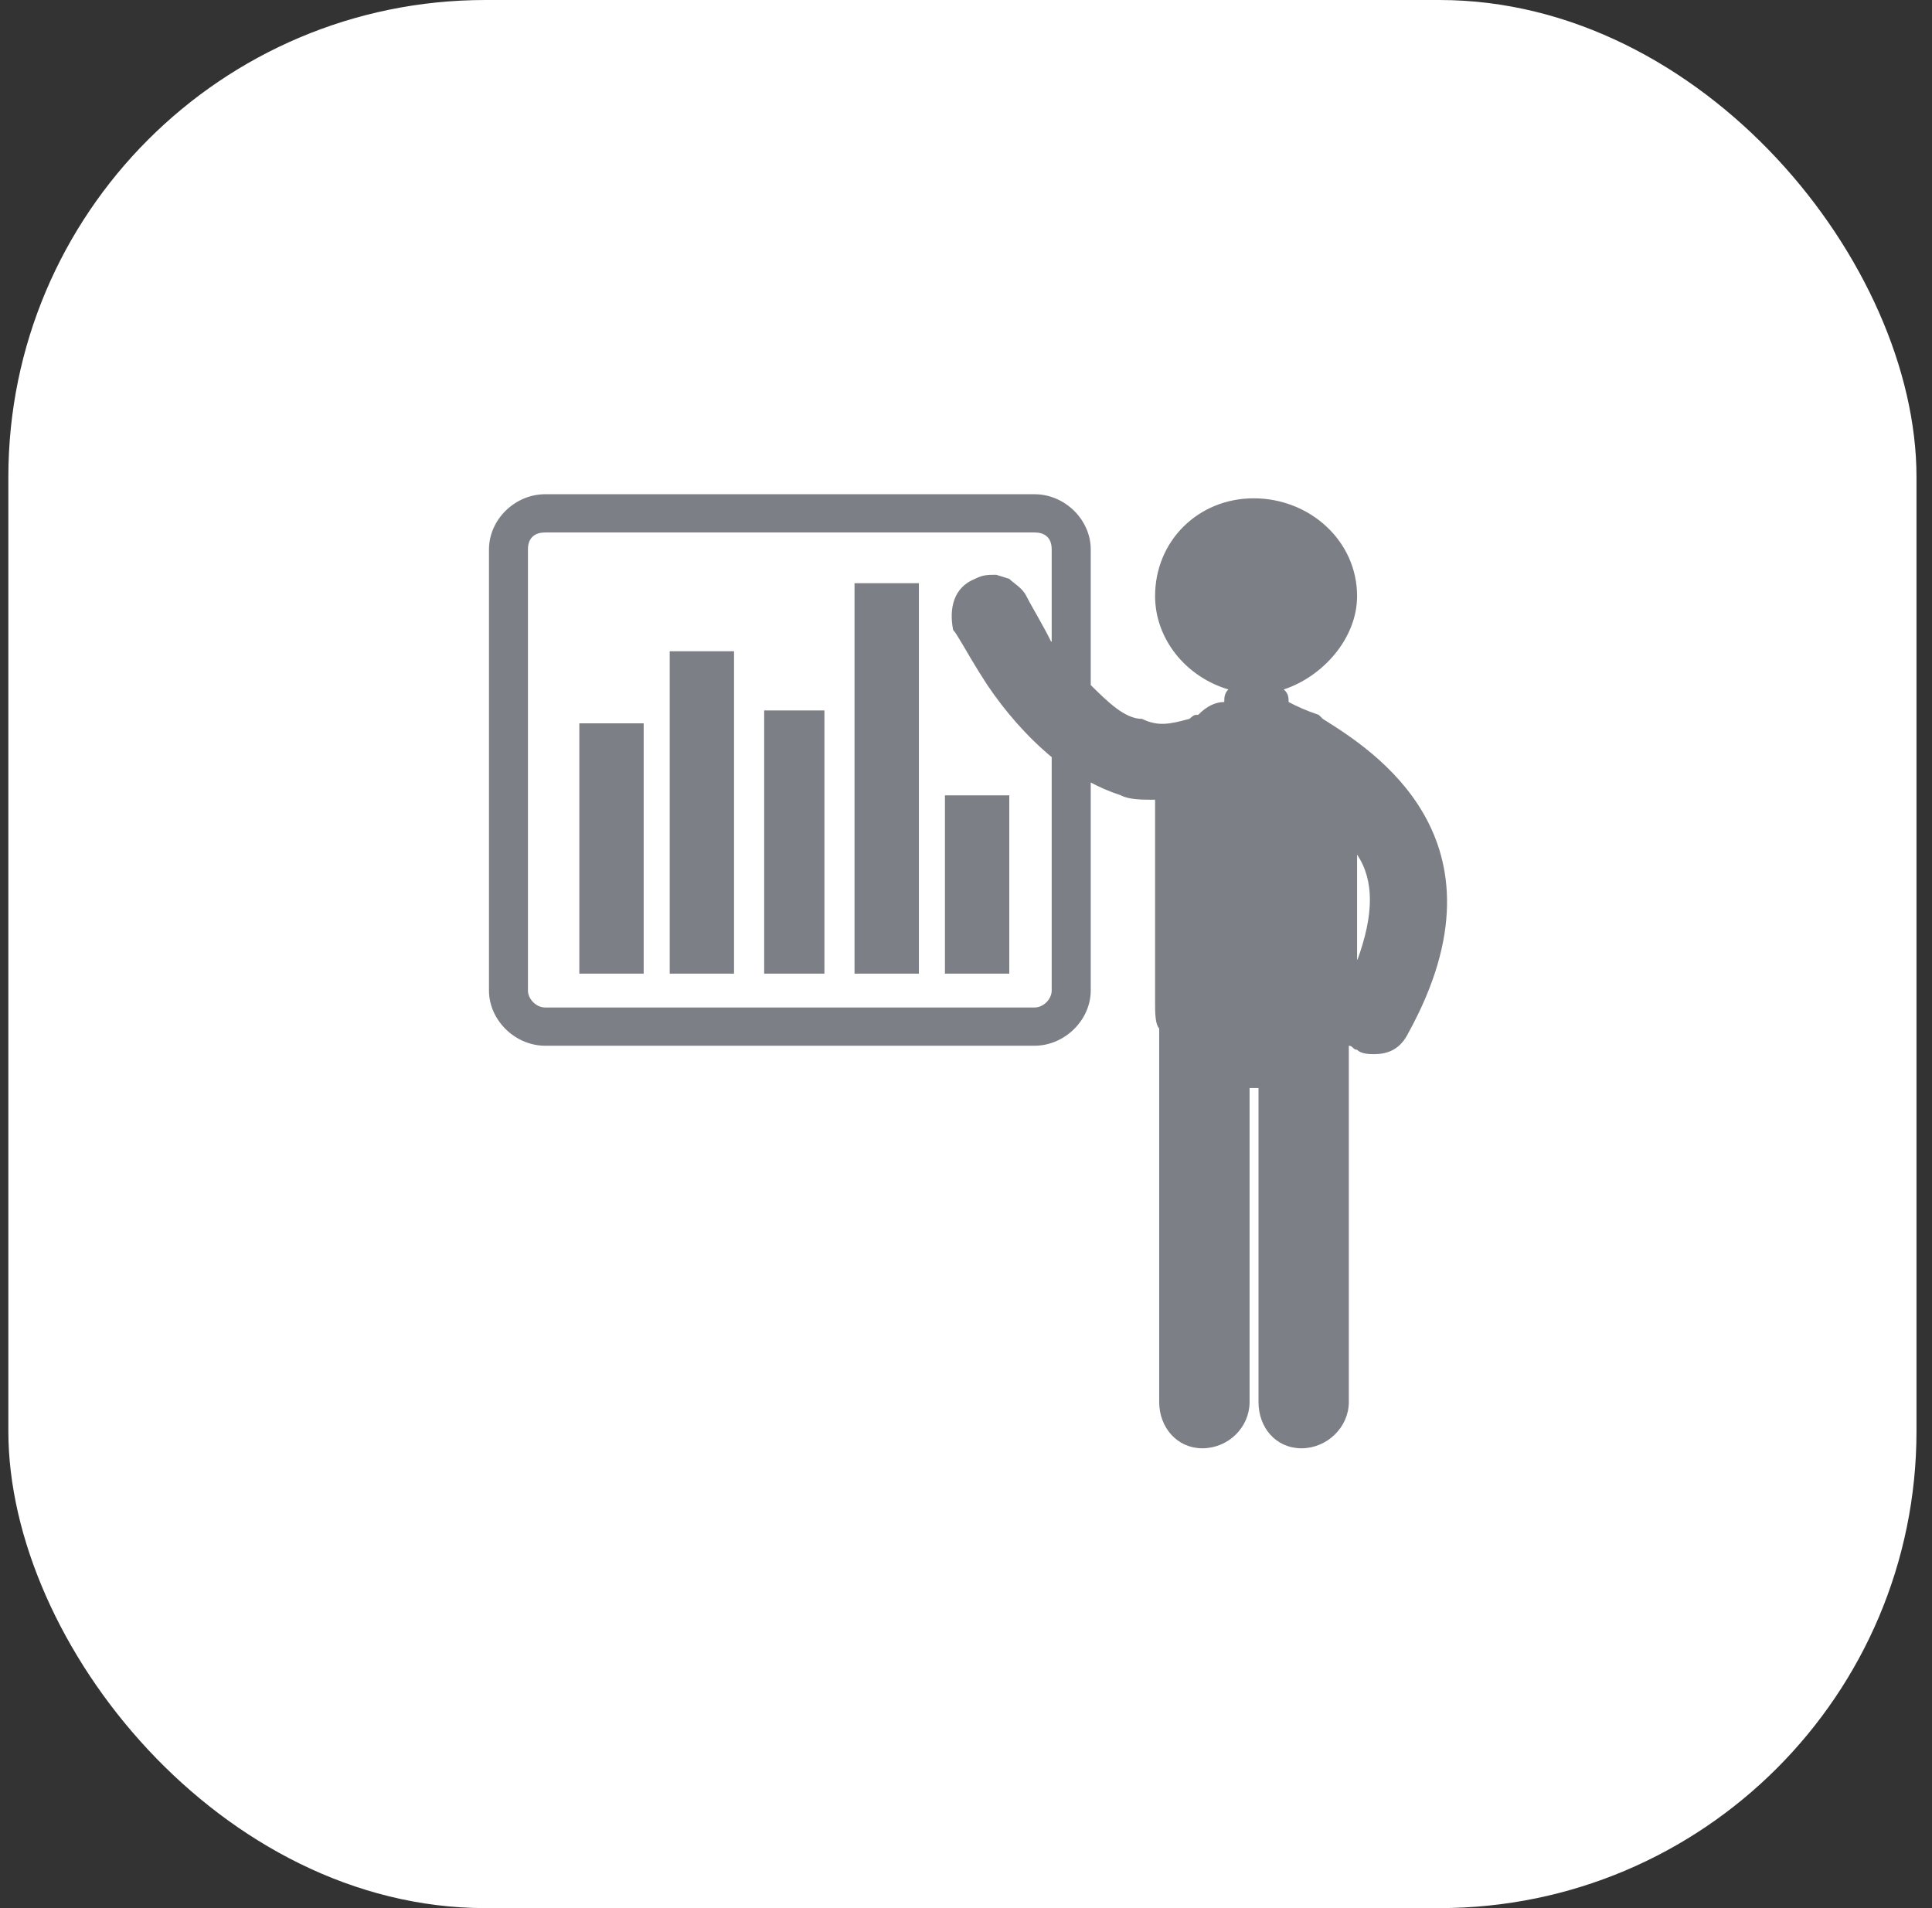
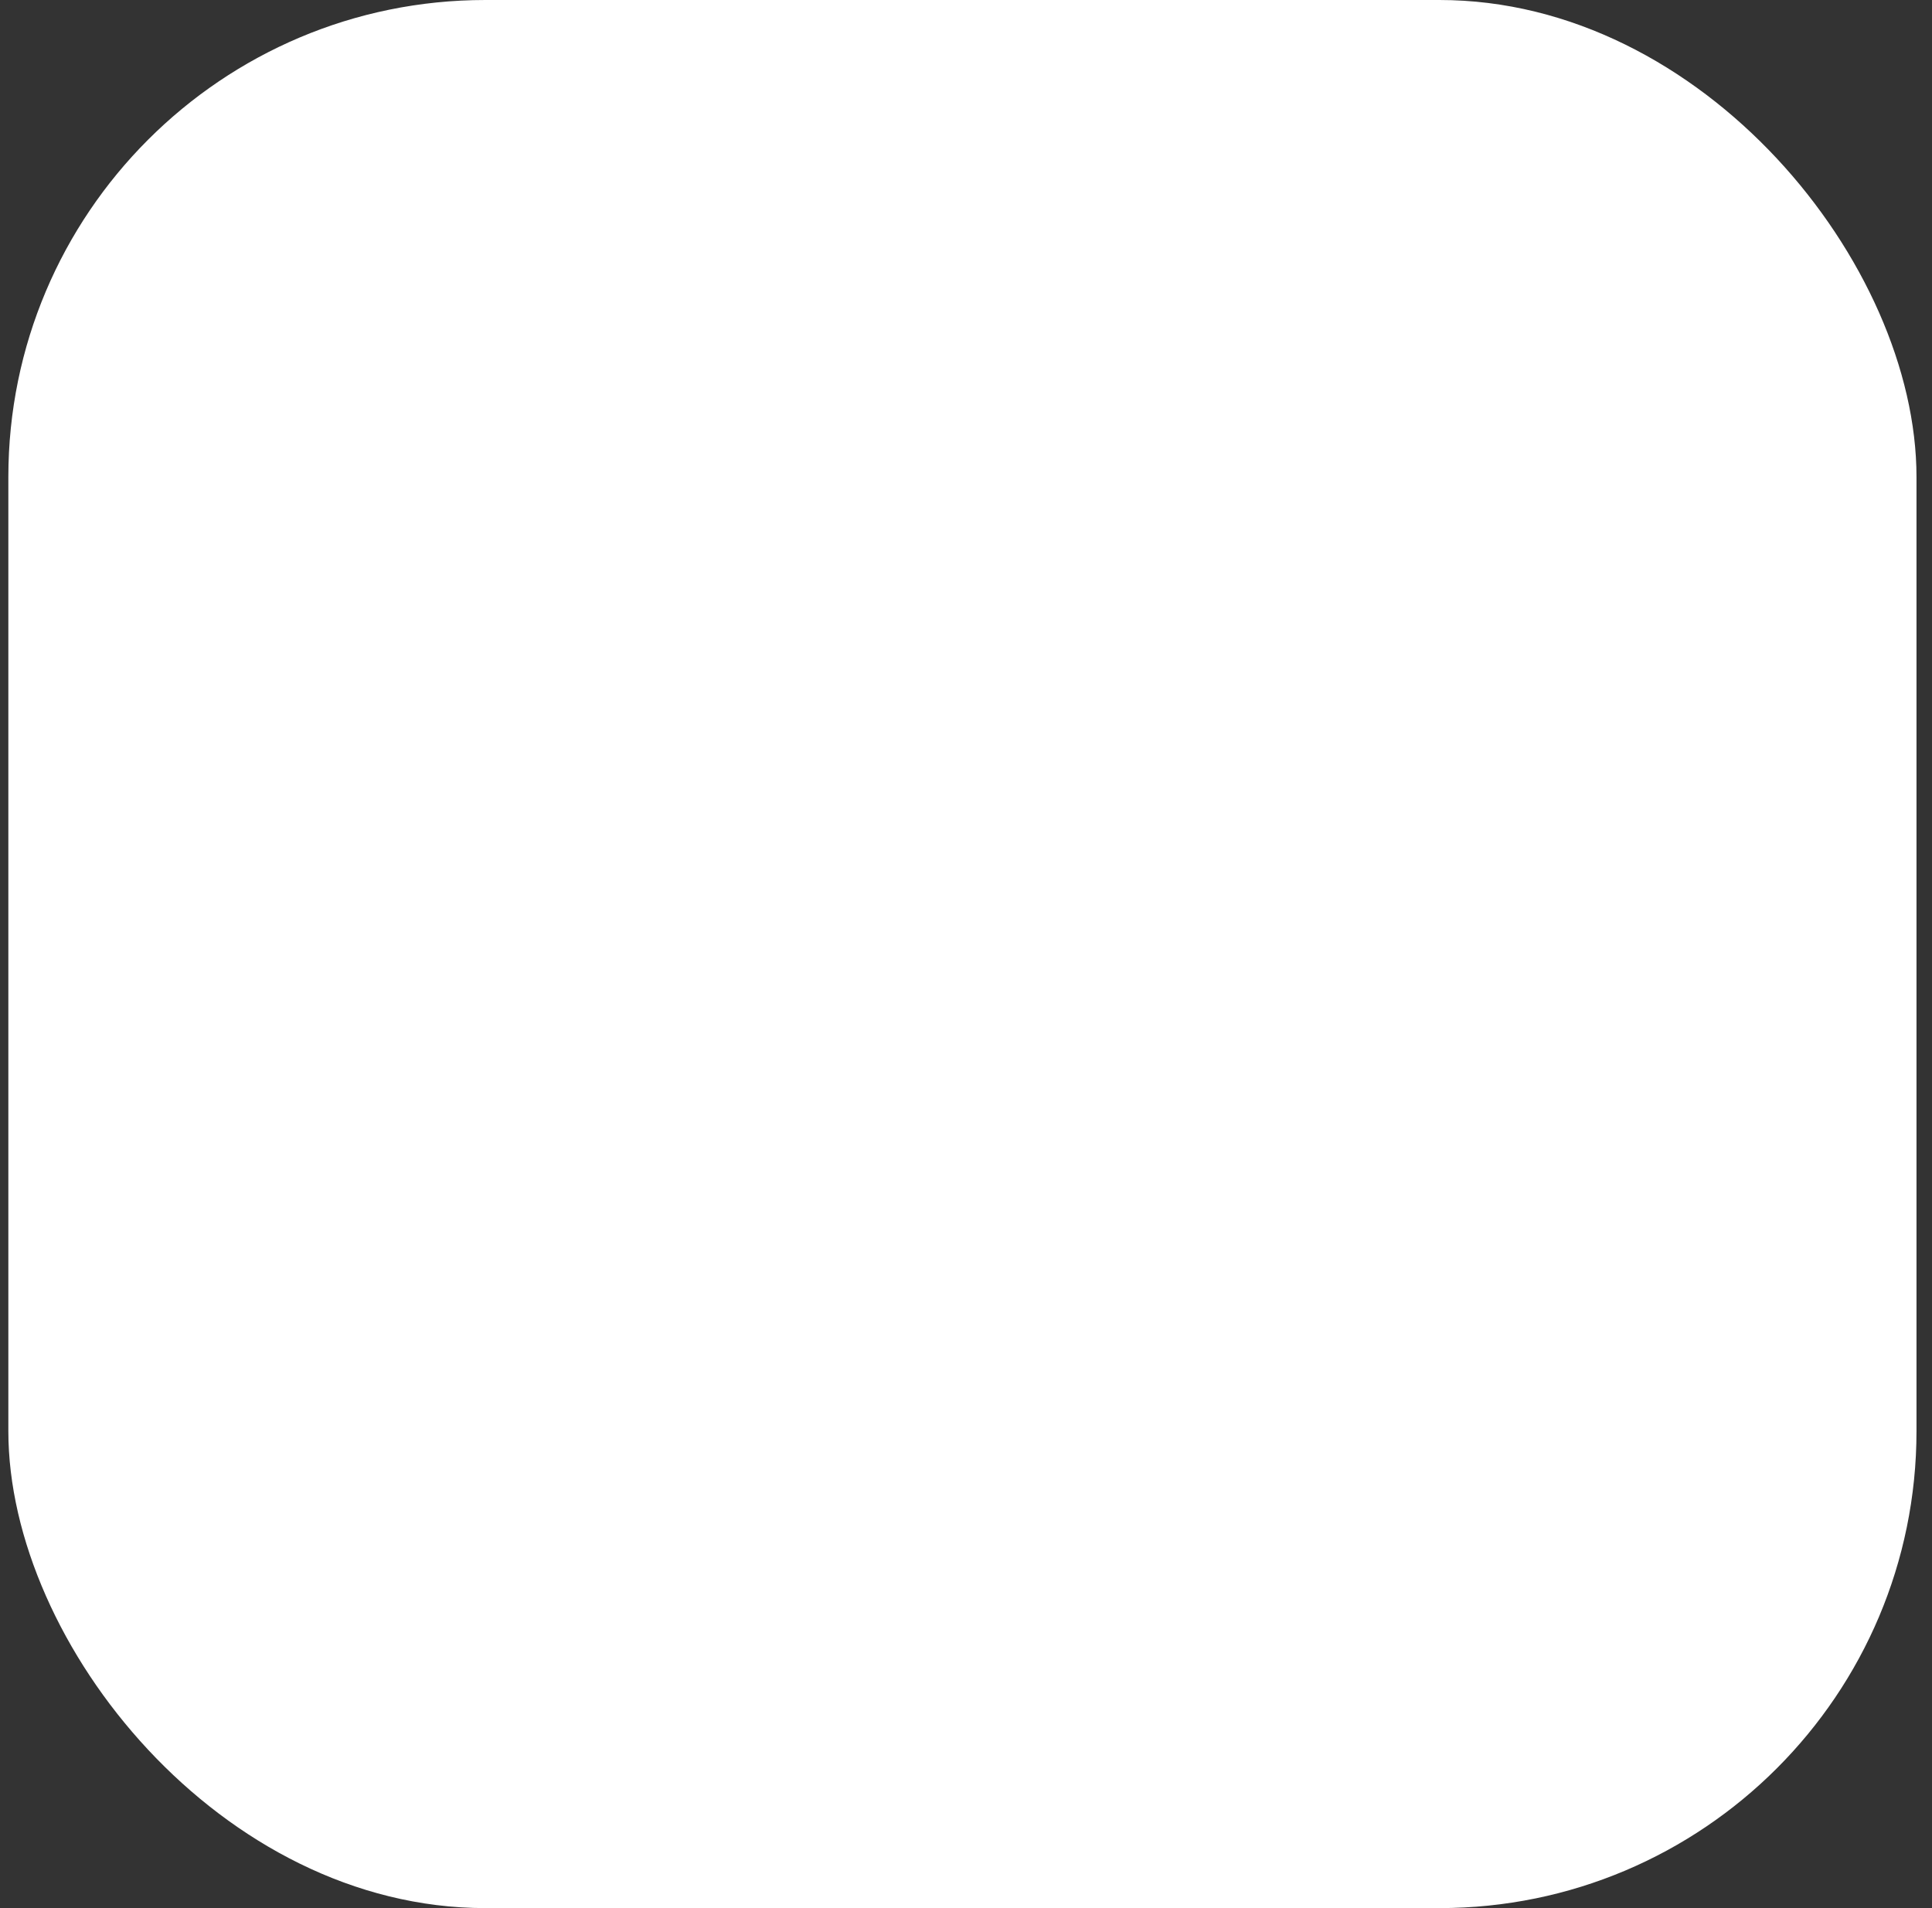
<svg xmlns="http://www.w3.org/2000/svg" width="81" height="80" viewBox="0 0 81 80" fill="none">
  <rect x="0" y="0" width="81" height="80" fill="#333333" stroke="none" />
  <rect x="0.35" width="80" height="80" rx="20" fill="white" />
-   <path d="M55.424 30.197L55.418 30.193L55.413 30.188L55.262 30.039L55.252 30.029C54.711 29.845 54.339 29.675 53.994 29.491L53.959 29.472V29.432C53.959 29.345 53.958 29.265 53.936 29.187C53.914 29.111 53.871 29.033 53.78 28.957L53.688 28.88L53.802 28.843C55.418 28.311 56.83 26.73 56.83 24.992C56.83 22.72 54.883 20.959 52.561 20.959C50.273 20.959 48.494 22.716 48.494 24.992C48.494 26.733 49.735 28.311 51.518 28.842L51.625 28.874L51.546 28.953C51.396 29.102 51.394 29.261 51.394 29.432V29.499H51.328C50.976 29.499 50.62 29.671 50.284 30.017L50.264 30.037H50.236C50.146 30.037 50.118 30.038 50.088 30.052C50.052 30.069 50.011 30.103 49.907 30.191L49.895 30.201L49.88 30.205C49.843 30.214 49.807 30.224 49.771 30.233C49.111 30.405 48.564 30.547 47.867 30.207C47.492 30.202 47.124 30.016 46.766 29.751C46.403 29.482 46.041 29.123 45.683 28.769L45.663 28.75V28.722V23.035C45.663 21.823 44.604 20.788 43.376 20.788H22.854C21.625 20.788 20.567 21.823 20.567 23.035V41.53C20.567 42.727 21.625 43.777 22.854 43.777H43.376C44.603 43.777 45.663 42.727 45.663 41.53V32.807V32.695L45.761 32.748C46.102 32.931 46.472 33.1 47.014 33.283L47.015 33.282L47.024 33.287C47.185 33.373 47.397 33.418 47.641 33.441C47.885 33.464 48.154 33.464 48.427 33.464H48.494V33.53V42.056C48.494 42.234 48.494 42.454 48.515 42.65C48.526 42.748 48.541 42.838 48.564 42.913C48.587 42.988 48.615 43.041 48.646 43.072L48.666 43.092V43.12V43.121V43.122V43.123V43.124V43.125V43.126V43.127V43.128V43.13V43.13V43.132V43.133V43.134V43.135V43.136V43.137V43.138V43.139V43.14V43.141V43.142V43.143V43.144V43.145V43.146V43.147V43.148V43.149V43.15V43.151V43.151V43.152V43.153V43.154V43.155V43.156V43.157V43.158V43.159V43.16V43.161V43.162V43.163V43.164V43.164V43.165V43.166V43.167V43.168V43.169V43.17V43.171V43.172V43.172V43.173V43.174V43.175V43.176V43.177V43.178V43.178V43.179V43.18V43.181V43.182V43.183V43.184V43.184V43.185V43.186V43.187V43.188V43.188V43.189V43.19V43.191V43.192V43.193V43.193V43.194V43.195V43.196V43.197V43.197V43.198V43.199V43.2V43.2V43.201V43.202V43.203V43.203V43.204V43.205V43.206V43.206V43.207V43.208V43.209V43.209V43.21V43.211V43.212V43.212V43.213V43.214V43.215V43.215V43.216V43.217V43.218V43.218V43.219V43.22V43.22V43.221V43.222V43.222V43.223V43.224V43.224V43.225V43.226V43.227V43.227V43.228V43.229V43.229V43.23V43.231V43.231V43.232V43.233V43.233V43.234V43.235V43.235V43.236V43.237V43.237V43.238V43.239V43.239V43.24V43.24V43.241V43.242V43.242V43.243V43.244V43.244V43.245V43.245V43.246V43.247V43.247V43.248V43.249V43.249V43.25V43.251V43.251V43.252V43.252V43.253V43.254V43.254V43.255V43.255V43.256V43.257V43.257V43.258V43.258V43.259V43.26V43.26V43.261V43.261V43.262V43.263V43.263V43.264V43.264V43.265V43.265V43.266V43.267V43.267V43.268V43.268V43.269V43.269V43.27V43.27V43.271V43.272V43.272V43.273V43.273V43.274V43.275V43.275V43.276V43.276V43.277V43.277V43.278V43.278V43.279V43.28V43.28V43.281V43.281V43.282V43.282V43.283V43.283V43.284V43.285V43.285V43.286V43.286V43.287V43.287V43.288V43.288V43.289V43.289V43.29V43.291V43.291V43.292V43.292V43.293V43.293V43.294V43.294V43.295V43.295V43.296V43.297V43.297V43.298V43.298V43.299V43.299V43.3V43.3V43.301V43.301V43.302V43.303V43.303V43.303V43.304V43.305V43.305V43.306V43.306V43.307V43.307V43.308V43.308V43.309V43.309V43.31V43.311V43.311V43.312V43.312V43.313V43.313V43.314V43.314V43.315V43.315V43.316V43.316V43.317V43.318V43.318V43.319V43.319V43.32V43.32V43.321V43.321V43.322V43.322V43.323V43.324V43.324V43.325V43.325V43.326V43.326V43.327V43.328V43.328V43.329V43.329V43.33V43.33V43.331V43.331V43.332V43.333V43.333V43.334V43.334V43.335V43.335V43.336V43.337V43.337V43.338V43.338V43.339V43.339V43.34V43.34V43.341V43.342V43.342V43.343V43.343V43.344V43.344V43.345V43.346V43.346V43.347V43.347V43.348V43.349V43.349V43.35V43.35V43.351V43.352V43.352V43.353V43.353V43.354V43.355V43.355V43.356V43.356V43.357V43.358V43.358V43.359V43.359V43.36V43.361V43.361V43.362V43.363V43.363V43.364V43.364V43.365V43.366V43.366V43.367V43.368V43.368V43.369V43.37V43.37V43.371V43.372V43.372V43.373V43.374V43.374V43.375V43.376V43.376V43.377V43.377V43.378V43.379V43.38V43.38V43.381V43.382V43.382V43.383V43.384V43.384V43.385V43.386V43.386V43.387V43.388V43.389V43.389V43.39V43.391V43.391V43.392V43.393V43.394V43.394V43.395V43.396V43.396V43.397V43.398V43.399V43.399V43.4V43.401V43.402V43.402V43.403V43.404V43.405V43.405V43.406V43.407V43.408V43.408V43.409V43.41V43.411V43.412V43.412V43.413V43.414V43.415V43.416V43.416V43.417V43.418V43.419V43.42V43.42V43.421V43.422V43.423V43.424V43.425V43.425V43.426V43.427V43.428V43.429V43.43V43.431V43.431V43.432V43.433V43.434V43.435V43.436V43.437V43.437V43.438V43.439V43.44V43.441V43.442V43.443V43.444V43.445V43.446V43.446V43.447V43.448V43.449V43.45V43.451V43.452V43.453V43.454V43.455V43.456V43.457V43.458V43.459V43.46V43.461V43.462V43.462V43.464V43.465V43.465V43.467V43.468V43.468V43.469V43.471V43.471V43.472V43.474V43.474V43.476V43.477V43.478V43.479V43.48V43.481V43.482V43.483V43.484V43.485V43.486V43.487V43.488V58.779C48.666 59.813 49.389 60.655 50.408 60.655C51.463 60.655 52.323 59.806 52.323 58.779V45.616V45.55H52.389H52.39H52.391H52.392H52.393H52.394H52.395H52.396H52.397H52.398H52.399H52.4H52.401H52.402H52.403H52.404H52.405H52.406H52.407H52.408H52.409H52.41H52.411H52.412H52.413H52.413H52.414H52.415H52.416H52.417H52.418H52.419H52.42H52.421H52.421H52.422H52.423H52.424H52.425H52.426H52.427H52.428H52.428H52.429H52.43H52.431H52.432H52.433H52.433H52.434H52.435H52.436H52.437H52.438H52.438H52.439H52.44H52.441H52.441H52.442H52.443H52.444H52.445H52.445H52.446H52.447H52.448H52.449H52.449H52.45H52.451H52.452H52.452H52.453H52.454H52.455H52.455H52.456H52.457H52.457H52.458H52.459H52.459H52.46H52.461H52.462H52.462H52.463H52.464H52.464H52.465H52.466H52.467H52.467H52.468H52.468H52.469H52.47H52.471H52.471H52.472H52.472H52.473H52.474H52.474H52.475H52.476H52.476H52.477H52.477H52.478H52.479H52.479H52.48H52.481H52.481H52.482H52.482H52.483H52.484H52.484H52.485H52.485H52.486H52.486H52.487H52.488H52.488H52.489H52.489H52.49H52.49H52.491H52.492H52.492H52.493H52.493H52.494H52.494H52.495H52.495H52.496H52.496H52.497H52.498H52.498H52.499H52.499H52.5H52.5H52.501H52.501H52.502H52.502H52.503H52.503H52.504H52.504H52.505H52.505H52.505H52.506H52.507H52.507H52.507H52.508H52.508H52.509H52.509H52.51H52.51H52.511H52.511H52.511H52.512H52.512H52.513H52.513H52.514H52.514H52.514H52.515H52.515H52.516H52.516H52.517H52.517H52.517H52.518H52.518H52.519H52.519H52.519H52.52H52.52H52.521H52.521H52.521H52.522H52.522H52.523H52.523H52.523H52.524H52.524H52.524H52.525H52.525H52.525H52.526H52.526H52.526H52.527H52.527H52.528H52.528H52.528H52.529H52.529H52.529H52.529H52.53H52.53H52.531H52.531H52.531H52.531H52.532H52.532H52.532H52.533H52.533H52.533H52.534H52.534H52.534H52.535H52.535H52.535H52.535H52.536H52.536H52.536H52.536H52.537H52.537H52.537H52.538H52.538H52.538H52.538H52.539H52.539H52.539H52.539H52.54H52.54H52.54H52.54H52.541H52.541H52.541H52.541H52.542H52.542H52.542H52.542H52.543H52.543H52.543H52.543H52.544H52.544H52.544H52.544H52.544H52.545H52.545H52.545H52.545H52.545H52.546H52.546H52.546H52.546H52.546H52.547H52.547H52.547H52.547H52.547H52.548H52.548H52.548H52.548H52.548H52.548H52.549H52.549H52.549H52.549H52.549H52.55H52.55H52.55H52.55H52.55H52.55H52.55H52.551H52.551H52.551H52.551H52.551H52.551H52.552H52.552H52.552H52.552H52.552H52.552H52.553H52.553H52.553H52.553H52.553H52.553H52.553H52.553H52.553H52.554H52.554H52.554H52.554H52.554H52.554H52.554H52.554H52.555H52.555H52.555H52.555H52.555H52.555H52.555H52.555H52.556H52.556H52.556H52.556H52.556H52.556H52.556H52.556H52.556H52.556H52.556H52.557H52.557H52.557H52.557H52.557H52.557H52.557H52.557H52.557H52.557H52.557H52.558H52.558H52.558H52.558H52.558H52.558H52.558H52.558H52.558H52.558H52.558H52.558H52.559H52.559H52.559H52.559H52.559H52.559H52.559H52.559H52.559H52.559H52.559H52.559H52.559H52.559H52.559H52.559H52.559H52.559H52.559H52.56H52.56H52.56H52.56H52.56H52.56H52.56H52.56H52.56H52.56H52.56H52.56H52.56H52.56H52.56H52.56H52.56H52.56H52.56H52.56H52.56H52.56H52.56H52.56H52.56H52.56H52.561H52.561H52.561H52.561H52.561H52.561H52.561H52.561H52.561H52.561H52.561H52.561H52.561H52.561H52.561H52.561H52.561H52.561H52.561H52.561H52.561H52.561H52.563H52.564H52.565H52.566H52.567H52.568H52.569H52.571H52.572H52.573H52.574H52.575H52.576H52.577H52.578H52.58H52.581H52.582H52.583H52.584H52.585H52.586H52.587H52.588H52.589H52.59H52.592H52.593H52.594H52.595H52.596H52.597H52.598H52.599H52.6H52.601H52.602H52.603H52.604H52.605H52.606H52.607H52.608H52.609H52.61H52.611H52.612H52.613H52.614H52.615H52.616H52.617H52.617H52.618H52.619H52.62H52.621H52.622H52.623H52.624H52.625H52.626H52.627H52.628H52.629H52.629H52.63H52.631H52.632H52.633H52.634H52.635H52.636H52.636H52.637H52.638H52.639H52.64H52.641H52.642H52.642H52.643H52.644H52.645H52.646H52.647H52.647H52.648H52.649H52.65H52.651H52.651H52.652H52.653H52.654H52.654H52.655H52.656H52.657H52.657H52.658H52.659H52.66H52.66H52.661H52.662H52.663H52.663H52.664H52.665H52.666H52.666H52.667H52.668H52.669H52.669H52.67H52.671H52.671H52.672H52.673H52.673H52.674H52.675H52.675H52.676H52.677H52.677H52.678H52.679H52.679H52.68H52.681H52.681H52.682H52.683H52.683H52.684H52.684H52.685H52.686H52.686H52.687H52.688H52.688H52.689H52.689H52.69H52.691H52.691H52.692H52.692H52.693H52.694H52.694H52.695H52.695H52.696H52.696H52.697H52.697H52.698H52.699H52.699H52.7H52.7H52.701H52.701H52.702H52.702H52.703H52.703H52.704H52.704H52.705H52.705H52.706H52.706H52.707H52.707H52.708H52.708H52.709H52.709H52.71H52.71H52.711H52.711H52.712H52.712H52.713H52.713H52.714H52.714H52.714H52.715H52.715H52.716H52.716H52.717H52.717H52.718H52.718H52.718H52.719H52.719H52.72H52.72H52.721H52.721H52.721H52.722H52.722H52.722H52.723H52.723H52.724H52.724H52.724H52.725H52.725H52.726H52.726H52.726H52.727H52.727H52.727H52.728H52.728H52.728H52.729H52.729H52.73H52.73H52.73H52.731H52.731H52.731H52.732H52.732H52.732H52.733H52.733H52.733H52.734H52.734H52.734H52.735H52.735H52.735H52.736H52.736H52.736H52.736H52.737H52.737H52.737H52.738H52.738H52.738H52.738H52.739H52.739H52.739H52.739H52.74H52.74H52.74H52.741H52.741H52.741H52.741H52.742H52.742H52.742H52.742H52.743H52.743H52.743H52.743H52.744H52.744H52.744H52.744H52.745H52.745H52.745H52.745H52.745H52.746H52.746H52.746H52.746H52.747H52.747H52.747H52.747H52.747H52.748H52.748H52.748H52.748H52.748H52.749H52.749H52.749H52.749H52.749H52.75H52.75H52.75H52.75H52.75H52.751H52.751H52.751H52.751H52.751H52.751H52.752H52.752H52.752H52.752H52.752H52.752H52.752H52.753H52.753H52.753H52.753H52.753H52.753H52.754H52.754H52.754H52.754H52.754H52.754H52.754H52.755H52.755H52.755H52.755H52.755H52.755H52.755H52.755H52.755H52.756H52.756H52.756H52.756H52.756H52.756H52.756H52.756H52.757H52.757H52.757H52.757H52.757H52.757H52.757H52.757H52.757H52.757H52.758H52.758H52.758H52.758H52.758H52.758H52.758H52.758H52.758H52.758H52.758H52.758H52.759H52.759H52.759H52.759H52.759H52.759H52.759H52.759H52.759H52.759H52.759H52.759H52.759H52.76H52.76H52.76H52.76H52.76H52.76H52.76H52.76H52.76H52.76H52.76H52.76H52.76H52.76H52.76H52.76H52.76H52.76H52.761H52.761H52.761H52.761H52.761H52.761H52.761H52.761H52.761H52.761H52.761H52.761H52.761H52.761H52.761H52.761H52.761H52.761H52.761H52.761H52.761H52.761H52.761H52.761H52.761H52.761H52.761H52.761H52.762H52.762H52.762H52.762H52.762H52.762H52.762H52.762H52.762H52.762H52.762H52.762H52.762H52.762H52.762H52.829V45.616V58.779C52.829 59.814 53.523 60.655 54.57 60.655C55.597 60.655 56.484 59.805 56.484 58.779V43.843V43.777H56.551C56.664 43.777 56.724 43.836 56.768 43.879L56.77 43.881C56.812 43.922 56.839 43.947 56.896 43.947H56.925L56.945 43.968C57.016 44.043 57.134 44.086 57.266 44.108C57.396 44.13 57.526 44.13 57.613 44.13C57.878 44.13 58.139 44.085 58.374 43.958C58.608 43.831 58.821 43.618 58.988 43.275L58.988 43.275L58.99 43.272C61.233 39.197 60.829 36.243 59.629 34.155C58.452 32.105 56.503 30.876 55.49 30.238C55.468 30.224 55.446 30.21 55.424 30.197ZM44.159 26.949L44.032 26.978C43.862 26.625 43.641 26.226 43.44 25.87C43.402 25.803 43.365 25.738 43.33 25.675C43.175 25.402 43.042 25.167 42.971 25.021L42.971 25.021C42.891 24.856 42.763 24.728 42.63 24.617C42.582 24.577 42.534 24.54 42.488 24.504C42.47 24.49 42.451 24.475 42.433 24.461C42.377 24.417 42.323 24.372 42.278 24.327L41.758 24.165C41.575 24.165 41.447 24.166 41.323 24.186C41.198 24.205 41.075 24.245 40.907 24.328L40.907 24.328L40.903 24.33C40.462 24.507 40.203 24.808 40.073 25.17C39.944 25.53 39.941 25.953 40.022 26.379C40.068 26.431 40.122 26.509 40.183 26.605C40.252 26.713 40.332 26.847 40.423 27.002C40.457 27.059 40.492 27.119 40.529 27.182C40.692 27.46 40.885 27.789 41.107 28.147C41.107 28.147 41.107 28.147 41.107 28.147L41.45 28.684C41.45 28.685 41.45 28.685 41.45 28.685C42.165 29.745 43.079 30.817 44.135 31.692L44.159 31.712V31.743V41.53C44.159 41.729 44.064 41.922 43.922 42.066C43.779 42.209 43.584 42.307 43.376 42.307H22.854C22.646 42.307 22.45 42.209 22.307 42.066C22.164 41.923 22.068 41.729 22.068 41.53V23.035C22.068 22.75 22.16 22.551 22.312 22.426C22.461 22.302 22.658 22.258 22.854 22.258H43.376C43.571 22.258 43.768 22.302 43.917 22.426C44.068 22.551 44.159 22.75 44.159 23.035V26.949ZM56.959 40.307L56.83 40.284V35.829V35.609L56.952 35.792C57.686 36.896 57.678 38.341 56.959 40.307ZM26.92 40.755V30.392H24.355V40.755H26.92ZM42.248 40.755V33.413H39.683V40.755H42.248ZM38.458 40.755V24.518H35.893V40.755H38.458ZM34.498 40.755V29.853H32.105V40.755H34.498ZM30.708 40.755V27.371H28.144V40.755H30.708Z" fill="#7C7F85" stroke="#7C7F85" stroke-width="0.133" />
</svg>